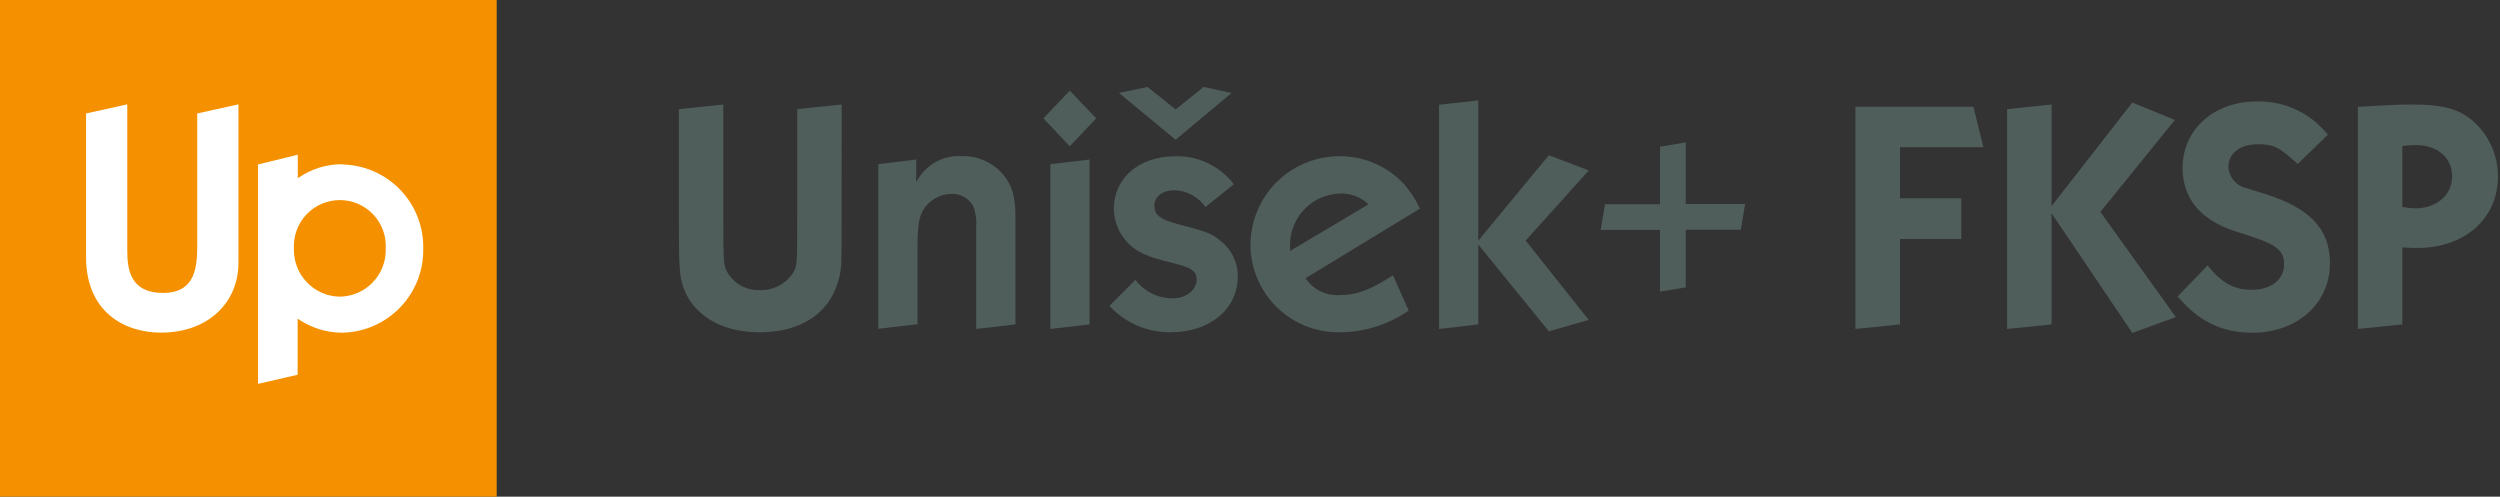
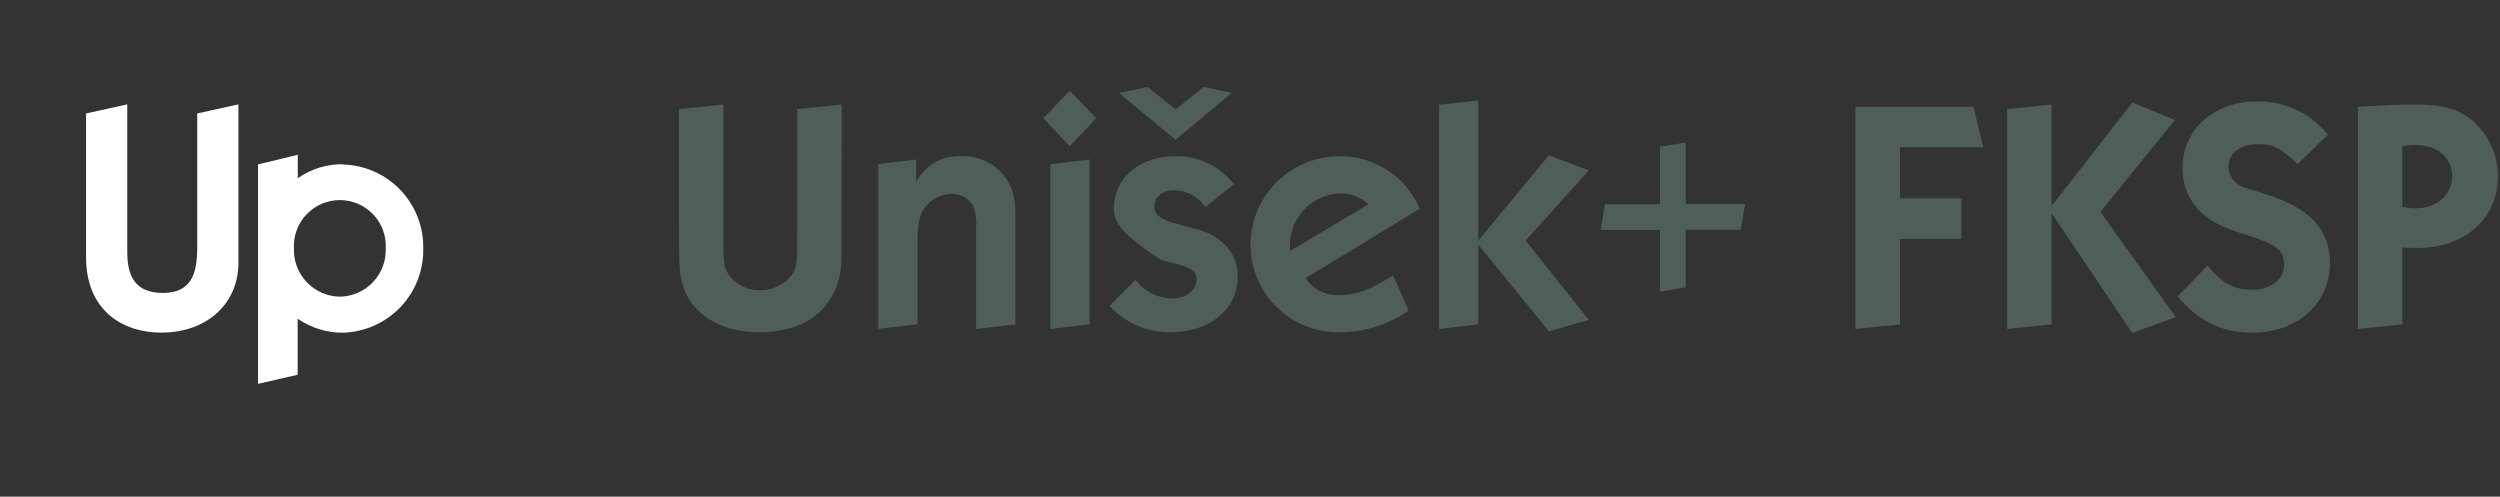
<svg xmlns="http://www.w3.org/2000/svg" width="151" height="30" viewBox="0 0 151 30" fill="none">
  <rect x="0" y="0" width="151" height="30" fill="#333333" stroke="none" />
  <g clip-path="url(#clip0)">
    <path d="M50.835 13.22C50.835 15.929 50.835 16.069 50.717 16.645C50.238 18.837 48.486 20.069 45.878 20.069C43.986 20.069 42.492 19.392 41.645 18.118C41.292 17.555 41.091 16.91 41.061 16.247C41.019 15.891 41.002 14.892 41.002 13.199V6.591L43.69 6.312V13.22C43.69 15.988 43.69 16.069 44.028 16.606C44.239 16.903 44.52 17.143 44.847 17.303C45.174 17.464 45.536 17.54 45.899 17.525C46.273 17.534 46.644 17.454 46.981 17.291C47.318 17.127 47.61 16.885 47.834 16.585C48.151 16.09 48.151 16.09 48.151 13.22V6.591L50.839 6.312L50.835 13.22Z" fill="#4F5D5B" />
    <path d="M58.959 19.87V13.758C59.001 13.297 58.932 12.832 58.76 12.403C58.626 12.187 58.439 12.01 58.217 11.888C57.994 11.766 57.743 11.705 57.49 11.709C57.135 11.711 56.786 11.806 56.479 11.984C56.171 12.162 55.916 12.417 55.737 12.725C55.5 13.148 55.42 13.736 55.42 14.841V19.582L53.049 19.858V9.914L55.339 9.635V11.006C55.593 10.503 55.988 10.086 56.477 9.806C56.965 9.526 57.525 9.396 58.087 9.431C58.553 9.417 59.016 9.506 59.443 9.692C59.87 9.878 60.252 10.156 60.559 10.507C61.135 11.184 61.334 11.861 61.334 13.118V19.595L58.959 19.87Z" fill="#4F5D5B" />
    <path d="M63.023 7.145L64.614 5.473L66.21 7.145L64.614 8.839L63.023 7.145ZM65.812 19.595L63.441 19.87V9.914L65.812 9.635V19.595Z" fill="#4F5D5B" />
-     <path d="M72.809 12.505C72.6 12.203 72.323 11.955 72.002 11.778C71.68 11.602 71.322 11.503 70.955 11.489C70.24 11.489 69.723 11.865 69.723 12.424C69.723 12.983 70.058 13.241 71.137 13.537L71.891 13.736C72.987 14.037 73.266 14.16 73.762 14.583C74.08 14.835 74.335 15.158 74.508 15.525C74.682 15.892 74.768 16.294 74.761 16.7C74.761 18.672 73.067 20.065 70.735 20.065C70.037 20.08 69.344 19.946 68.702 19.672C68.061 19.397 67.485 18.989 67.014 18.473L68.576 16.903C68.84 17.251 69.18 17.533 69.571 17.727C69.962 17.92 70.392 18.021 70.828 18.02C71.645 18.02 72.28 17.521 72.28 16.865C72.28 16.441 72.022 16.209 71.226 15.988L70.151 15.709C69.114 15.43 68.5 15.112 68.034 14.575C67.551 14.03 67.282 13.329 67.277 12.602C67.277 10.752 68.809 9.436 71.002 9.436C71.681 9.421 72.353 9.566 72.966 9.861C73.578 10.155 74.111 10.589 74.524 11.129L72.809 12.505ZM67.581 5.613L69.313 5.253L71.006 6.608L72.699 5.253L74.392 5.613L71.006 8.441L67.581 5.613Z" fill="#4F5D5B" />
+     <path d="M72.809 12.505C72.6 12.203 72.323 11.955 72.002 11.778C71.68 11.602 71.322 11.503 70.955 11.489C70.24 11.489 69.723 11.865 69.723 12.424C69.723 12.983 70.058 13.241 71.137 13.537L71.891 13.736C72.987 14.037 73.266 14.16 73.762 14.583C74.08 14.835 74.335 15.158 74.508 15.525C74.682 15.892 74.768 16.294 74.761 16.7C74.761 18.672 73.067 20.065 70.735 20.065C70.037 20.08 69.344 19.946 68.702 19.672C68.061 19.397 67.485 18.989 67.014 18.473L68.576 16.903C68.84 17.251 69.18 17.533 69.571 17.727C69.962 17.92 70.392 18.021 70.828 18.02C71.645 18.02 72.28 17.521 72.28 16.865C72.28 16.441 72.022 16.209 71.226 15.988L70.151 15.709C67.551 14.03 67.282 13.329 67.277 12.602C67.277 10.752 68.809 9.436 71.002 9.436C71.681 9.421 72.353 9.566 72.966 9.861C73.578 10.155 74.111 10.589 74.524 11.129L72.809 12.505ZM67.581 5.613L69.313 5.253L71.006 6.608L72.699 5.253L74.392 5.613L71.006 8.441L67.581 5.613Z" fill="#4F5D5B" />
    <path d="M85.085 18.757C83.852 19.615 82.385 20.073 80.882 20.069C80.18 20.076 79.484 19.944 78.833 19.68C78.183 19.416 77.591 19.025 77.093 18.53C76.595 18.036 76.2 17.447 75.931 16.799C75.662 16.15 75.525 15.454 75.527 14.752C75.542 13.333 76.118 11.977 77.129 10.98C78.14 9.984 79.505 9.429 80.924 9.436C81.659 9.432 82.386 9.583 83.058 9.878C83.73 10.173 84.333 10.607 84.827 11.15C85.209 11.585 85.524 12.074 85.763 12.602L78.854 16.805C79.085 17.148 79.402 17.423 79.774 17.602C80.146 17.78 80.56 17.856 80.971 17.821C81.928 17.821 82.783 17.504 84.137 16.628L85.085 18.757ZM82.656 12.344C82.207 11.912 81.606 11.676 80.984 11.688C80.177 11.697 79.405 12.021 78.833 12.59C78.261 13.159 77.933 13.929 77.919 14.736C77.919 14.816 77.919 14.973 77.919 15.159L82.656 12.344Z" fill="#4F5D5B" />
    <path d="M89.289 14.774V19.595L86.918 19.87V6.324L89.289 6.066V14.532L93.552 9.376L95.96 10.295L92.15 14.528L95.96 19.324L93.552 20.01L89.289 14.774Z" fill="#4F5D5B" />
    <path d="M105.404 12.323L105.146 13.876H101.819V17.356L100.265 17.614V13.889H96.68L96.942 12.335H100.265V8.86L101.819 8.602V12.323H105.404Z" fill="#4F5D5B" />
    <path d="M112.067 19.87V6.451H119.196L119.797 8.89H114.759V11.976H118.463V14.435H114.759V19.595L112.067 19.87Z" fill="#4F5D5B" />
    <path d="M128.792 20.111L123.916 12.881V19.595L121.228 19.87V6.591L123.916 6.312V12.445L128.792 6.193L131.362 7.247L126.862 12.801L131.421 19.151L128.792 20.111Z" fill="#4F5D5B" />
    <path d="M133.343 16.027C134.139 17.064 134.934 17.504 136.01 17.504C137.165 17.504 137.961 16.886 137.961 15.967C137.961 15.171 137.538 14.795 136.01 14.295L134.973 13.957C132.903 13.279 131.827 11.967 131.827 10.147C131.827 7.819 133.72 6.125 136.327 6.125C137.63 6.101 138.897 6.552 139.891 7.395C140.146 7.626 140.386 7.872 140.611 8.132L138.778 9.905C137.682 8.89 137.322 8.712 136.386 8.712C135.311 8.712 134.596 9.249 134.596 10.083C134.611 10.38 134.722 10.664 134.912 10.893C135.102 11.122 135.361 11.283 135.65 11.353L136.92 11.751C139.549 12.598 140.73 13.868 140.73 15.895C140.73 18.325 138.757 20.095 136.048 20.095C134.198 20.095 132.805 19.417 131.531 17.906L133.343 16.027Z" fill="#4F5D5B" />
    <path d="M145.102 19.595L142.414 19.87V6.451C144.188 6.35 144.954 6.312 145.661 6.312C147.49 6.312 148.446 6.549 149.323 7.268C149.81 7.687 150.202 8.207 150.47 8.792C150.738 9.376 150.877 10.012 150.876 10.655C150.876 13.194 148.887 14.977 146 14.977C145.818 14.977 145.5 14.977 145.102 14.939V19.595ZM145.102 12.505C145.403 12.543 145.742 12.585 145.877 12.585C147.172 12.585 148.108 11.785 148.108 10.65C148.108 9.516 147.215 8.758 145.898 8.758C145.632 8.764 145.366 8.786 145.102 8.822V12.505Z" fill="#4F5D5B" />
-     <path d="M30 0H0V30H30V0Z" fill="#F59100" />
    <path d="M11.912 14.96C11.912 16.509 11.573 17.694 9.838 17.694C7.895 17.694 7.687 16.302 7.687 15.155V6.303L5.198 6.853V15.527C5.198 18.829 7.497 20.09 9.723 20.09C12.627 20.09 14.401 18.224 14.401 15.887V6.303L11.912 6.853V14.96Z" fill="white" />
    <path d="M20.679 9.918C19.715 9.915 18.775 10.211 17.986 10.765V9.347L15.586 9.931V23.185L17.978 22.634V19.248C18.771 19.799 19.713 20.094 20.679 20.095C22 20.068 23.256 19.518 24.172 18.565C25.088 17.613 25.589 16.336 25.564 15.015C25.576 14.361 25.46 13.71 25.222 13.101C24.983 12.491 24.627 11.935 24.173 11.463C23.72 10.991 23.178 10.614 22.578 10.351C21.978 10.089 21.333 9.948 20.679 9.935V9.918ZM20.526 17.919C20.152 17.913 19.784 17.834 19.441 17.684C19.099 17.535 18.789 17.318 18.531 17.048C18.273 16.778 18.071 16.459 17.938 16.11C17.804 15.761 17.742 15.388 17.753 15.015C17.733 14.638 17.789 14.261 17.919 13.906C18.049 13.552 18.25 13.227 18.509 12.953C18.769 12.679 19.081 12.46 19.428 12.311C19.775 12.162 20.149 12.085 20.526 12.085C20.904 12.085 21.277 12.162 21.624 12.311C21.971 12.46 22.284 12.679 22.543 12.953C22.803 13.227 23.004 13.552 23.134 13.906C23.264 14.261 23.32 14.638 23.299 15.015C23.311 15.388 23.248 15.761 23.115 16.11C22.981 16.459 22.779 16.778 22.521 17.048C22.263 17.318 21.954 17.535 21.611 17.684C21.269 17.834 20.9 17.913 20.526 17.919Z" fill="white" />
  </g>
  <defs>
    <clipPath id="clip0">
      <rect width="150.876" height="30" fill="white" />
    </clipPath>
  </defs>
</svg>